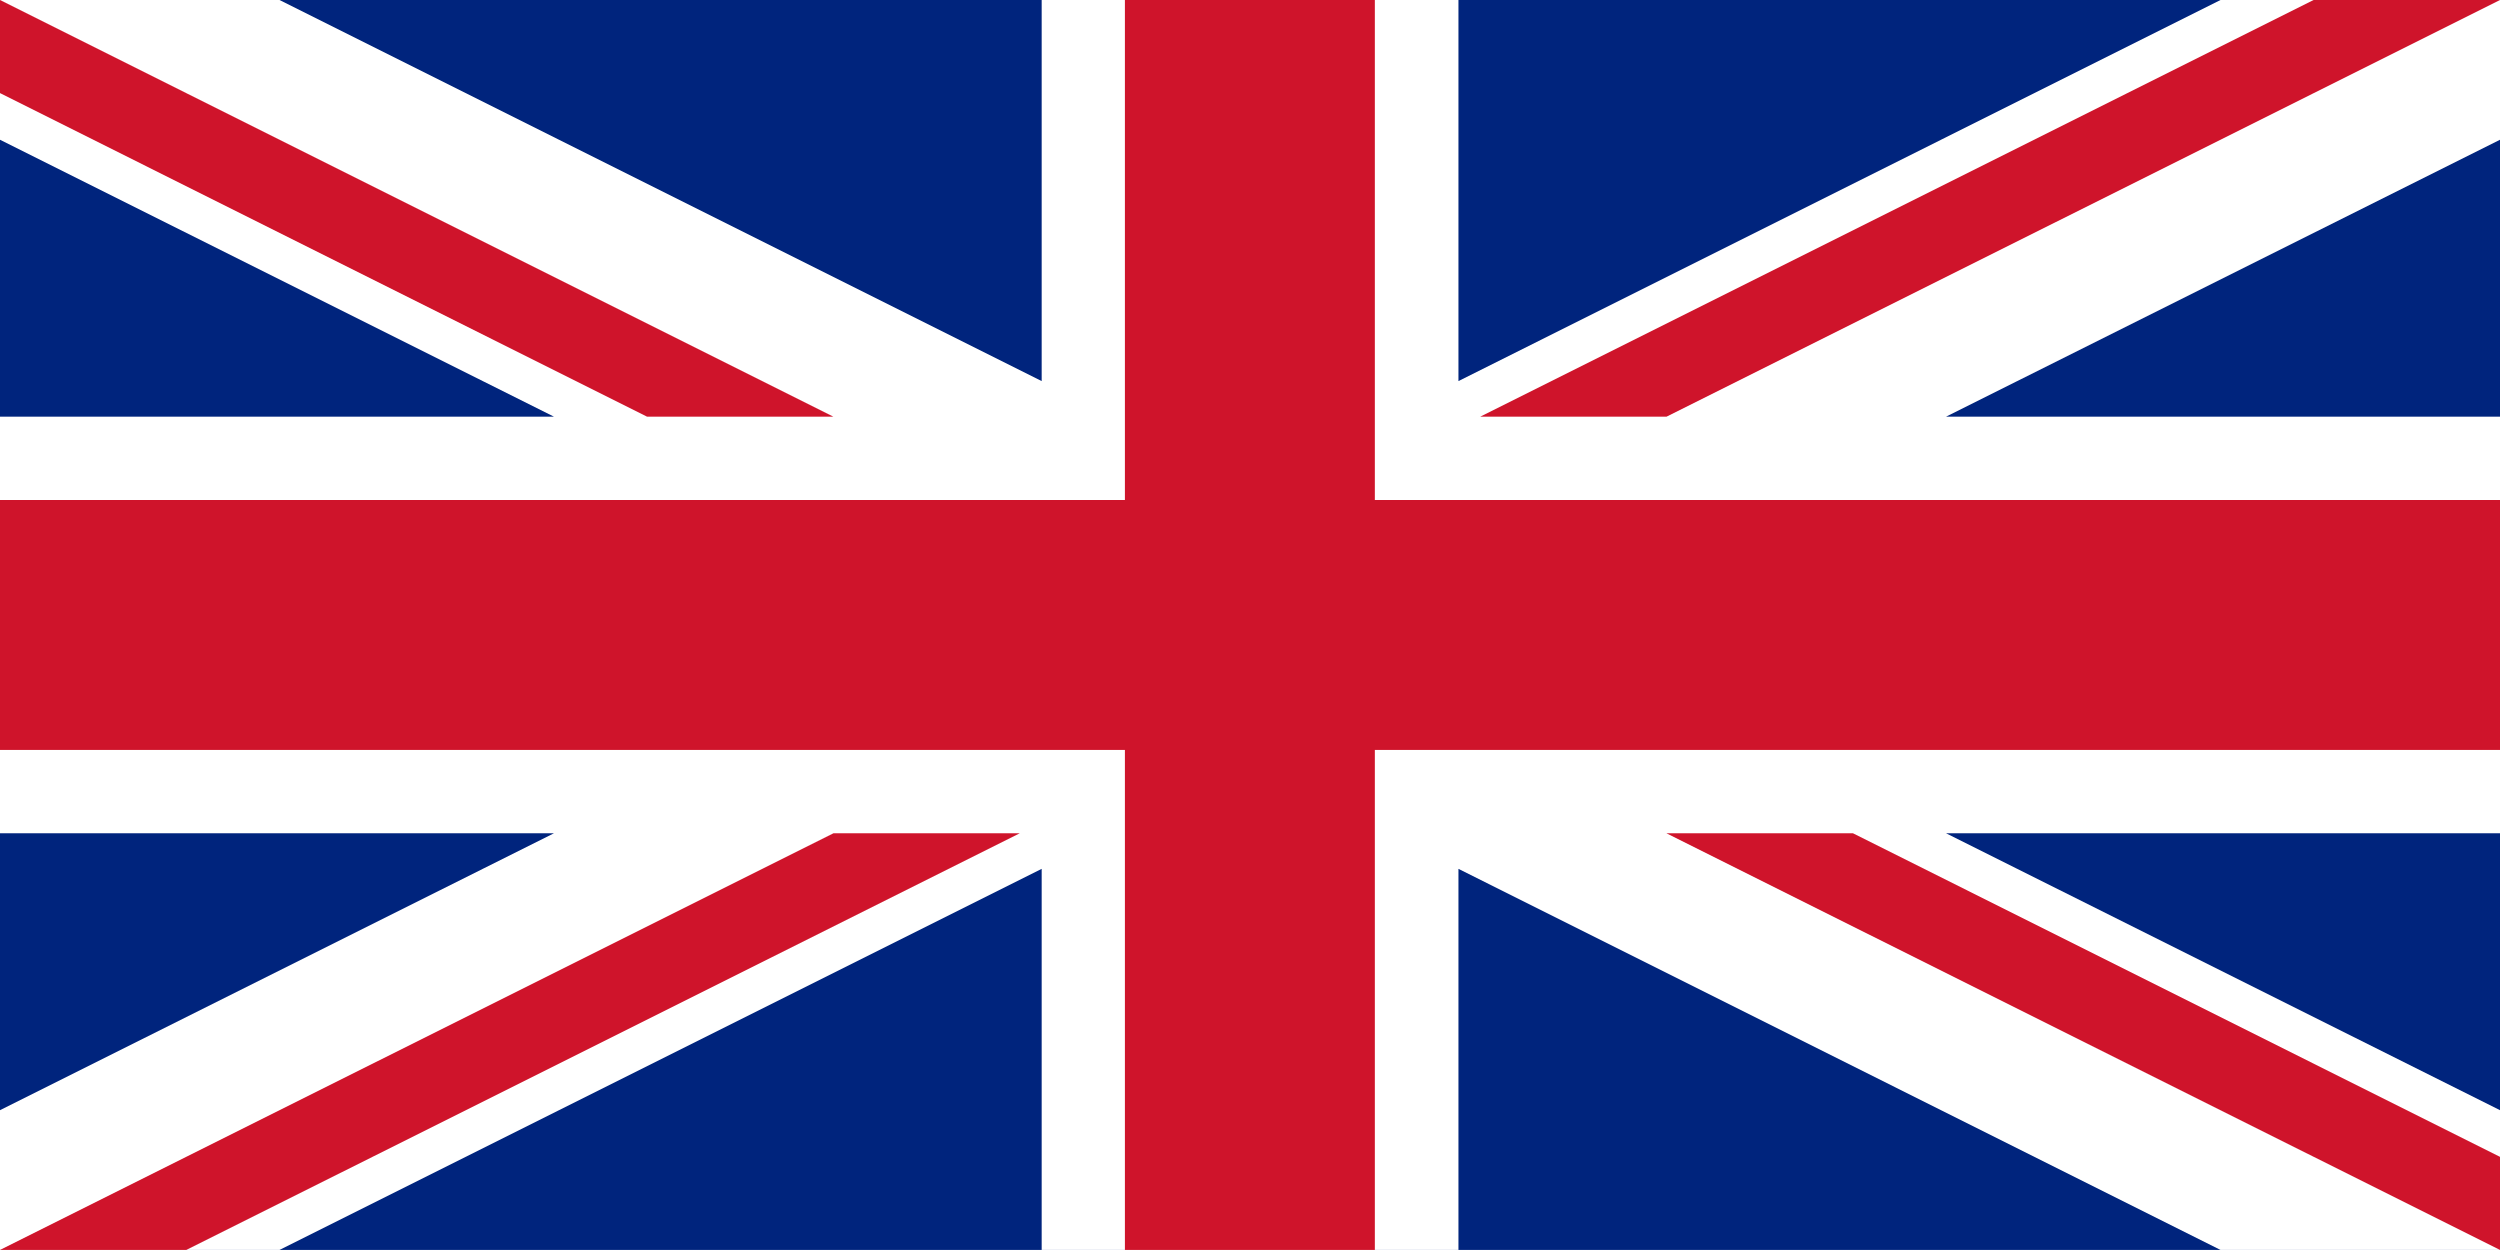
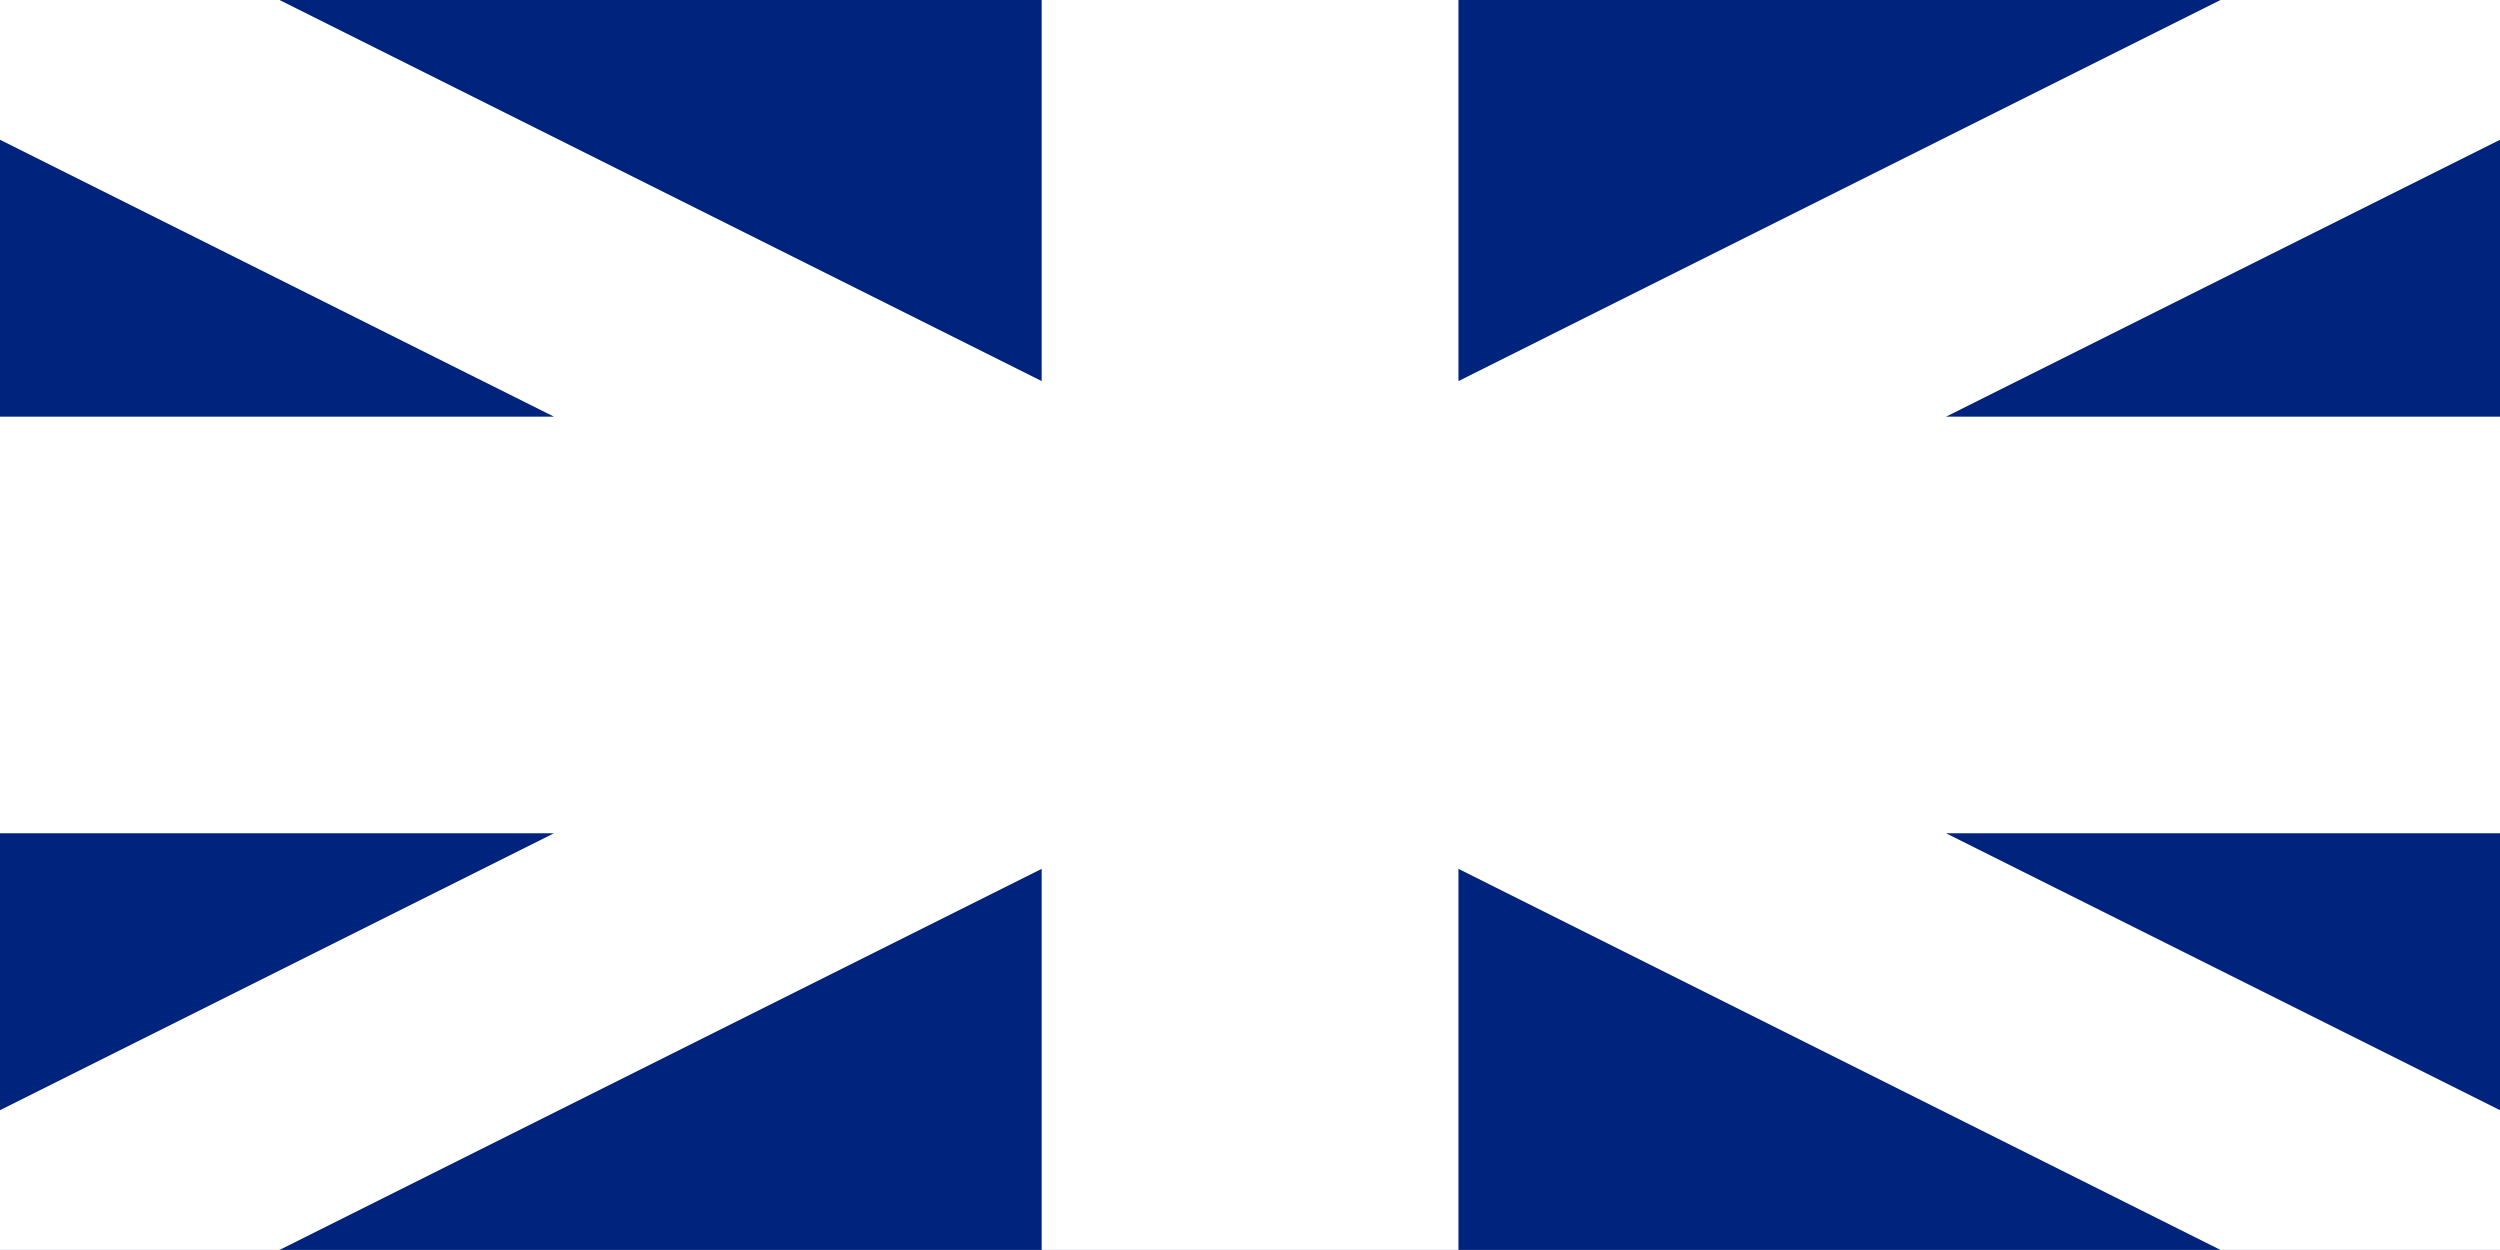
<svg xmlns="http://www.w3.org/2000/svg" version="1.1" id="Layer_1" x="0px" y="0px" width="20.035px" height="10.017px" viewBox="0 0 20.035 10.017" enable-background="new 0 0 20.035 10.017" xml:space="preserve">
  <rect fill="#00247D" width="20.035" height="10.017" />
  <polygon fill="#FFFFFF" points="17.795,0 11.688,3.054 11.688,0 8.348,0 8.348,3.054 2.24,0 0,0 0,1.12 4.439,3.339 0,3.339   0,6.678 4.439,6.678 0,8.897 0,10.017 2.24,10.017 8.348,6.963 8.348,10.017 11.688,10.017 11.688,6.963 17.795,10.017   20.035,10.017 20.035,8.897 15.596,6.678 20.035,6.678 20.035,3.339 15.596,3.339 20.035,1.12 20.035,0 " />
-   <path fill="#CF142B" d="M6.679,6.678L0,10.017h1.493l6.679-3.339H6.679z M13.355,6.678l6.68,3.339V9.271L14.85,6.678H13.355z M0,0  v0.746l5.185,2.593h1.493L0,0z M9.015,0v4.007H0V6.01h9.015v4.007h2.003V6.01h9.017V4.007h-9.017V0H9.015z M18.541,0l-6.678,3.339  h1.493L20.035,0H18.541z" />
</svg>